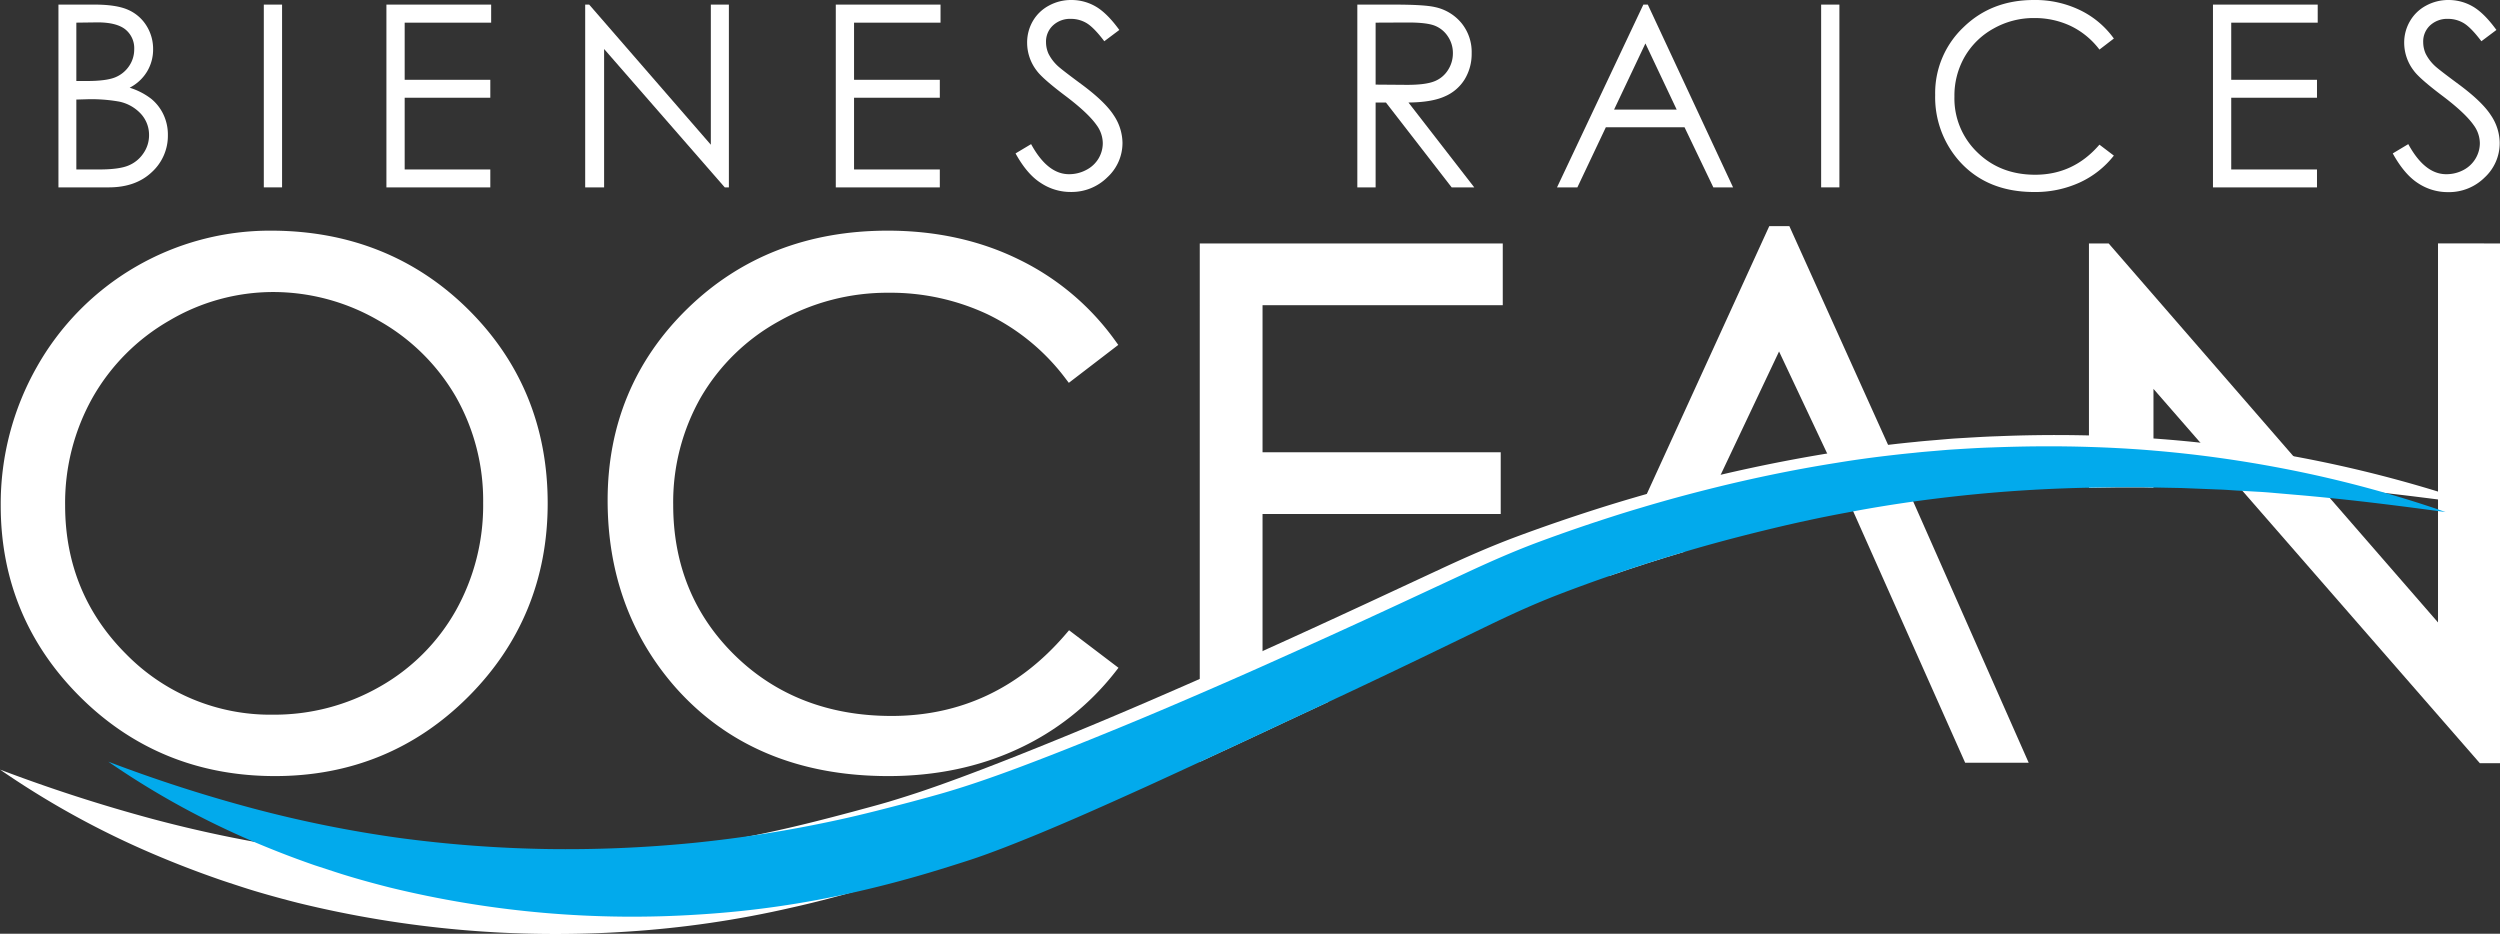
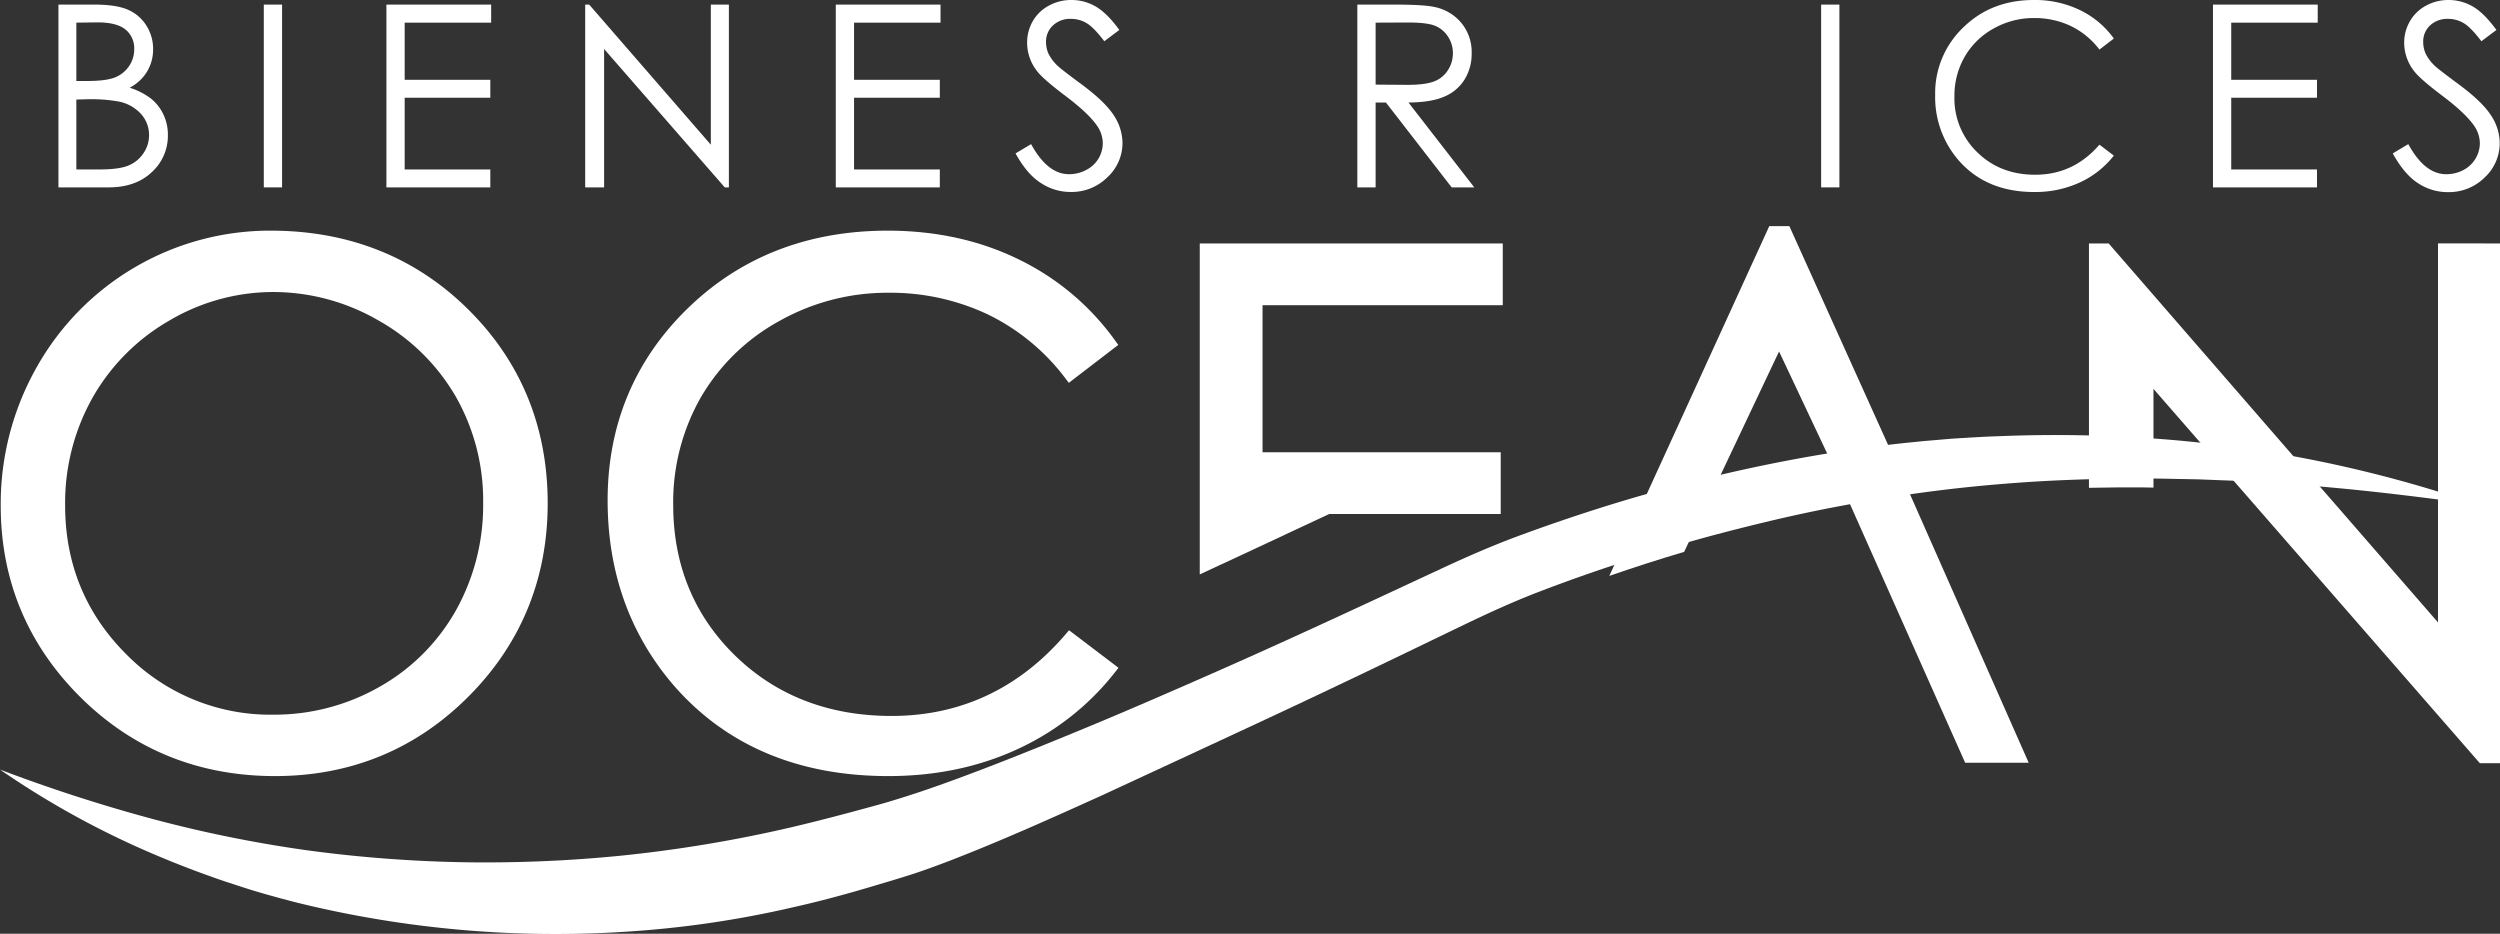
<svg xmlns="http://www.w3.org/2000/svg" id="Capa_1" data-name="Capa 1" viewBox="0 0 831.1 310.4">
  <rect x="0" y="0" width="831.1" height="310.4" fill="#333333" stroke="none" />
  <defs>
    <style>.cls-1{fill:#fff;}.cls-2{fill:#02aaec;}</style>
  </defs>
  <title>logo-blanco-ocean</title>
  <path class="cls-1" d="M155.64,102.85C138.11,85.49,116,76.68,90.05,76.68A88.94,88.94,0,0,0,12.24,122a92.3,92.3,0,0,0-12,46.08c0,24.76,8.89,46.16,26.42,63.61S66,258,91.42,258c25.16,0,46.79-8.88,64.28-26.4s26.37-39.15,26.37-64.29C182.07,141.89,173.17,120.22,155.64,102.85ZM151.52,203a66.62,66.62,0,0,1-25.34,25.32,70.59,70.59,0,0,1-35.39,9.27,67.12,67.12,0,0,1-48.87-20.15C28.47,204,21.65,187.42,21.65,168a71.48,71.48,0,0,1,9.16-35.87,68.61,68.61,0,0,1,25.48-25.56,67.88,67.88,0,0,1,34.5-9.49,69.82,69.82,0,0,1,35.1,9.5,68.31,68.31,0,0,1,25.63,25.27,69.82,69.82,0,0,1,9.1,35.35A71.63,71.63,0,0,1,151.52,203Z" />
  <path class="cls-1" d="M371.83,222l-1.25,1.6A87.55,87.55,0,0,1,338.35,249c-12.79,5.95-27.27,9-43,9-30,0-54-10.15-71.4-30.18C209.38,210.89,202,190.22,202,166.35c0-25.16,8.95-46.62,26.59-63.8s40-25.87,66.52-25.87c16,0,30.65,3.22,43.56,9.56a85.16,85.16,0,0,1,31.95,26.84l1.14,1.58-16.44,12.61-1.21-1.59a71.25,71.25,0,0,0-25.73-21.16,75.87,75.87,0,0,0-33-7.2A73.19,73.19,0,0,0,259,106.76,68,68,0,0,0,233,132.07a70.46,70.46,0,0,0-9.2,35.77c0,19.92,6.92,36.77,20.57,50.09s31.16,20.08,52,20.08c22.92,0,42.37-9.1,57.81-27.07l1.22-1.42Z" />
-   <path class="cls-1" d="M419.72,101.45v48.9H498.9v20.52H419.72v62.32h22.17q-7.31,3.44-14.61,6.83-14.19,6.67-28.43,13.25V80.93H499.58v20.52Z" />
+   <path class="cls-1" d="M419.72,101.45v48.9H498.9v20.52H419.72h22.17q-7.31,3.44-14.61,6.83-14.19,6.67-28.43,13.25V80.93H499.58v20.52Z" />
  <path class="cls-1" d="M629.2,151.28,594.85,75.17h-6.67l-42.83,93.67L535,191.46q12.33-4.28,24.88-8L570,162.11l21.43-45.27L609,154.1l44.3,99.47h21.12Z" />
  <path class="cls-1" d="M831.1,80.93V253.72h-6.7l-78.92-90.54L735.7,152l-19.8-22.72V162.1l-3.08-.06q-9.2-.07-18.37.13V80.93H701l.6.69,65.89,75.89,7,8,36,41.41v-126Z" />
  <path class="cls-1" d="M0,255.84a533.2,533.2,0,0,0,50.85,16.45,429.63,429.63,0,0,0,51.59,10.43,444.9,444.9,0,0,0,52.08,3.93,454.71,454.71,0,0,0,51.93-2.19,451,451,0,0,0,51.14-8.2c8.46-1.85,16.85-4,25.35-6.27l6.4-1.73c2.14-.58,4.16-1.14,6.18-1.74,4-1.21,8.11-2.5,12.21-3.91,8.18-2.8,16.43-5.91,24.66-9.12s16.46-6.54,24.67-9.92c16.44-6.75,32.77-13.87,49.08-21.07s32.5-14.64,48.67-22.13l24.33-11.32c8.15-3.79,16.71-7.56,25.34-10.76s17.15-6.13,25.81-8.9,17.37-5.31,26.15-7.64a534.84,534.84,0,0,1,53.29-11.36c9-1.42,18-2.61,27.06-3.48,2.26-.25,4.52-.43,6.79-.62s4.52-.41,6.79-.55c4.54-.26,9.07-.57,13.61-.71a462.93,462.93,0,0,1,54.36.92A423.9,423.9,0,0,1,824,167.82c-17.81-2.39-35.49-4.64-53.2-6.12l-6.63-.57c-2.21-.2-4.42-.38-6.64-.48l-6.64-.39c-2.21-.1-4.41-.32-6.62-.38L731,159.36l-13.25-.26c-17.65-.14-35.27.36-52.8,1.84a495.52,495.52,0,0,0-52.18,7.1c-8.63,1.59-17.22,3.44-25.76,5.49s-17.06,4.23-25.51,6.64c-16.88,4.84-33.68,10.32-50,16.61-8.1,3.11-15.86,6.64-23.88,10.47l-24.11,11.63q-24.22,11.66-48.61,23t-48.82,22.65c-16.4,7.41-32.77,14.79-49.93,21.45-4.3,1.65-8.67,3.28-13.17,4.73-2.24.72-4.51,1.42-6.66,2.07l-6.49,1.93c-8.71,2.6-17.6,5-26.59,7a339.63,339.63,0,0,1-54.76,8A359.74,359.74,0,0,1,99,300.14c-4.44-1.13-8.87-2.33-13.27-3.63-2.19-.64-4.37-1.34-6.54-2.05s-4.35-1.41-6.5-2.16q-12.94-4.49-25.42-10A289.06,289.06,0,0,1,0,255.84Z" />
  <path class="cls-1" d="M19.43,1.53h12q7.23,0,11.11,1.71a13.61,13.61,0,0,1,6.13,5.27A14.48,14.48,0,0,1,50.9,16.4a14.18,14.18,0,0,1-2,7.37,14.47,14.47,0,0,1-5.8,5.39,22.62,22.62,0,0,1,7.29,3.78,15.15,15.15,0,0,1,4,5.25,15.65,15.65,0,0,1,1.42,6.67,16.34,16.34,0,0,1-5.35,12.37q-5.35,5.07-14.35,5.06H19.43Zm5.95,6v19.4h3.47q6.33,0,9.32-1.17A10.21,10.21,0,0,0,42.89,22a9.8,9.8,0,0,0,1.73-5.64,8,8,0,0,0-2.91-6.55q-2.93-2.37-9.3-2.37Zm0,25.57V56.34h7.53q6.66,0,9.76-1.3a11,11,0,0,0,5-4.07,10.45,10.45,0,0,0,1.88-6,10.34,10.34,0,0,0-2.65-7.06,13.57,13.57,0,0,0-7.27-4.13A52.9,52.9,0,0,0,28.82,33Z" />
  <path class="cls-1" d="M87.7,1.53h6.07V62.29H87.7Z" />
  <path class="cls-1" d="M128.46,1.53h34.82v6H134.53v19H163v5.95H134.53V56.34H163v5.95H128.46Z" />
  <path class="cls-1" d="M194.54,62.29V1.53h1.33l40.44,46.58V1.53h6V62.29h-1.37l-40.11-46v46Z" />
  <path class="cls-1" d="M277.85,1.53h34.82v6H283.92v19h28.51v5.95H283.92V56.34h28.51v5.95H277.85Z" />
  <path class="cls-1" d="M337.61,51l5.17-3.09q5.45,10,12.6,10a12.08,12.08,0,0,0,5.74-1.42,10.1,10.1,0,0,0,4.09-3.82,10,10,0,0,0,1.4-5.08,10.3,10.3,0,0,0-2.06-6q-2.85-4.05-10.41-9.75t-9.46-8.3a15.23,15.23,0,0,1-3.22-9.3A14.15,14.15,0,0,1,343.36,7a13.5,13.5,0,0,1,5.35-5.14A15.32,15.32,0,0,1,356.2,0a16,16,0,0,1,8,2.13c2.49,1.42,5.13,4,7.91,7.83l-5,3.75q-3.42-4.53-5.84-6A10.16,10.16,0,0,0,356,6.27a8.31,8.31,0,0,0-6,2.23,7.31,7.31,0,0,0-2.26,5.5,9.44,9.44,0,0,0,.82,3.85,14.33,14.33,0,0,0,3,4q1.2,1.16,7.85,6.08,7.89,5.82,10.82,10.36a16.83,16.83,0,0,1,2.93,9.13,15.48,15.48,0,0,1-5,11.49A16.86,16.86,0,0,1,356,63.82a17.87,17.87,0,0,1-10-3Q341.42,57.93,337.61,51Z" />
  <path class="cls-1" d="M451.23,1.53h12.11c6.74,0,11.32.27,13.71.83a15.59,15.59,0,0,1,8.8,5.31,15.2,15.2,0,0,1,3.39,10,16.27,16.27,0,0,1-2.34,8.73,14.43,14.43,0,0,1-6.67,5.68q-4.34,1.94-12,2L490.1,62.29h-7.51L460.74,34.08h-3.43V62.29h-6.08Zm6.08,6v20.6l10.46.08q6.09,0,9-1.15a9.34,9.34,0,0,0,4.55-3.7A10.24,10.24,0,0,0,483,17.68a9.81,9.81,0,0,0-1.66-5.56A9.25,9.25,0,0,0,477,8.55c-1.79-.72-4.77-1.07-8.94-1.07Z" />
-   <path class="cls-1" d="M547.8,1.53l28.34,60.76h-6.56L560,42.3H533.85l-9.47,20h-6.77l28.7-60.76ZM547,14.44l-10.42,22H557.4Z" />
  <path class="cls-1" d="M605.42,1.53h6.07V62.29h-6.07Z" />
  <path class="cls-1" d="M702.73,12.81l-4.79,3.67a26.29,26.29,0,0,0-9.52-7.83A28,28,0,0,0,676.21,6a27,27,0,0,0-13.47,3.49,25,25,0,0,0-9.6,9.38,25.92,25.92,0,0,0-3.41,13.24,24.84,24.84,0,0,0,7.62,18.54q7.62,7.44,19.23,7.44,12.76,0,21.36-10l4.79,3.64a30.75,30.75,0,0,1-11.34,8.94,35.47,35.47,0,0,1-15.18,3.16q-15.94,0-25.16-10.62a32,32,0,0,1-7.72-21.64,30.12,30.12,0,0,1,9.35-22.45Q662,0,676.13,0a34.29,34.29,0,0,1,15.36,3.37A29.79,29.79,0,0,1,702.73,12.81Z" />
  <path class="cls-1" d="M735.68,1.53H770.5v6H741.75v19h28.51v5.95H741.75V56.34h28.51v5.95H735.68Z" />
  <path class="cls-1" d="M795.45,51l5.16-3.09q5.45,10,12.6,10A12,12,0,0,0,819,56.49a10.14,10.14,0,0,0,4-3.82,10,10,0,0,0,1.4-5.08,10.3,10.3,0,0,0-2.06-6q-2.85-4.05-10.41-9.75t-9.46-8.3a15.23,15.23,0,0,1-3.22-9.3A14.07,14.07,0,0,1,801.19,7a13.5,13.5,0,0,1,5.35-5.14A15.43,15.43,0,0,1,814,0a16,16,0,0,1,8,2.13c2.49,1.42,5.13,4,7.91,7.83l-5,3.75q-3.42-4.53-5.84-6a10.16,10.16,0,0,0-5.27-1.44,8.36,8.36,0,0,0-6,2.23,7.28,7.28,0,0,0-2.23,5.5,9.44,9.44,0,0,0,.82,3.85,14.33,14.33,0,0,0,3,4q1.2,1.16,7.85,6.08,7.89,5.82,10.82,10.36A16.7,16.7,0,0,1,831,47.46,15.51,15.51,0,0,1,826,59a16.81,16.81,0,0,1-12.2,4.87,17.87,17.87,0,0,1-10-3Q799.26,57.92,795.45,51Z" />
-   <path class="cls-2" d="M813,170.23l-2.54-.34c-12-1.61-24-3.13-36-4.34q-5.84-.6-11.67-1.09l-6.25-.54c-2.08-.19-4.17-.36-6.26-.46l-4.84-.28L744,163.1c-2.08-.1-4.16-.31-6.25-.36l-12.5-.5-9.41-.18-3.08-.06q-9.19-.08-18.37.13-15.74.31-31.42,1.61-13.49,1.14-26.86,3-9.89,1.38-19.7,3.2l-2.64.5c-8.14,1.5-16.24,3.25-24.29,5.18s-16.09,4-24.06,6.26c-1.86.53-3.73,1.08-5.59,1.63q-12.52,3.7-24.88,8-8.4,2.9-16.64,6.07c-7.64,2.94-15,6.26-22.51,9.87l-22.75,11q-15.57,7.5-31.22,14.82-7.31,3.43-14.61,6.83-14.19,6.68-28.43,13.25-8.78,4.07-17.6,8.1c-15.47,7-30.9,13.94-47.08,20.22-4.06,1.56-8.18,3.1-12.42,4.46-2.11.69-4.25,1.35-6.29,2L309.3,290c-8.2,2.45-16.59,4.67-25.07,6.58A321.89,321.89,0,0,1,232.64,304a339.58,339.58,0,0,1-103.22-9c-4.19-1.07-8.37-2.19-12.51-3.42-2.07-.61-4.13-1.26-6.17-1.93l-6.13-2q-12.21-4.23-24-9.44a273.19,273.19,0,0,1-44.61-25,488.14,488.14,0,0,0,48,15.51,404.93,404.93,0,0,0,48.65,9.83,420,420,0,0,0,49.1,3.7,428.7,428.7,0,0,0,49-2.06A424.53,424.53,0,0,0,279,272.48c8-1.74,15.89-3.81,23.9-5.91l6-1.63c2-.55,3.92-1.08,5.83-1.65q5.7-1.69,11.5-3.68c7.73-2.64,15.5-5.58,23.26-8.6s15.52-6.17,23.26-9.35c8.75-3.59,17.46-7.3,26.16-11.06Q409,226.24,419,221.79l.75-.34q22.67-10.11,45.15-20.54l22.94-10.67c7.68-3.57,15.76-7.13,23.89-10.14s16.17-5.78,24.34-8.39q4.63-1.49,9.31-2.87,7.64-2.29,15.35-4.34,4.65-1.23,9.32-2.39c12.88-3.18,25.88-5.88,39-8l1.94-.31c6.06-1,12.15-1.81,18.25-2.51q3.63-.42,7.27-.77c2.13-.24,4.26-.41,6.4-.59s4.27-.38,6.41-.51c4.27-.26,8.55-.55,12.83-.67,10.78-.42,21.57-.51,32.34-.17q9.48.28,18.92,1c.84.07,1.69.13,2.53.21q9.93.83,19.8,2.15,16,2.15,31.83,5.55a391.3,391.3,0,0,1,42.93,11.85Z" />
</svg>